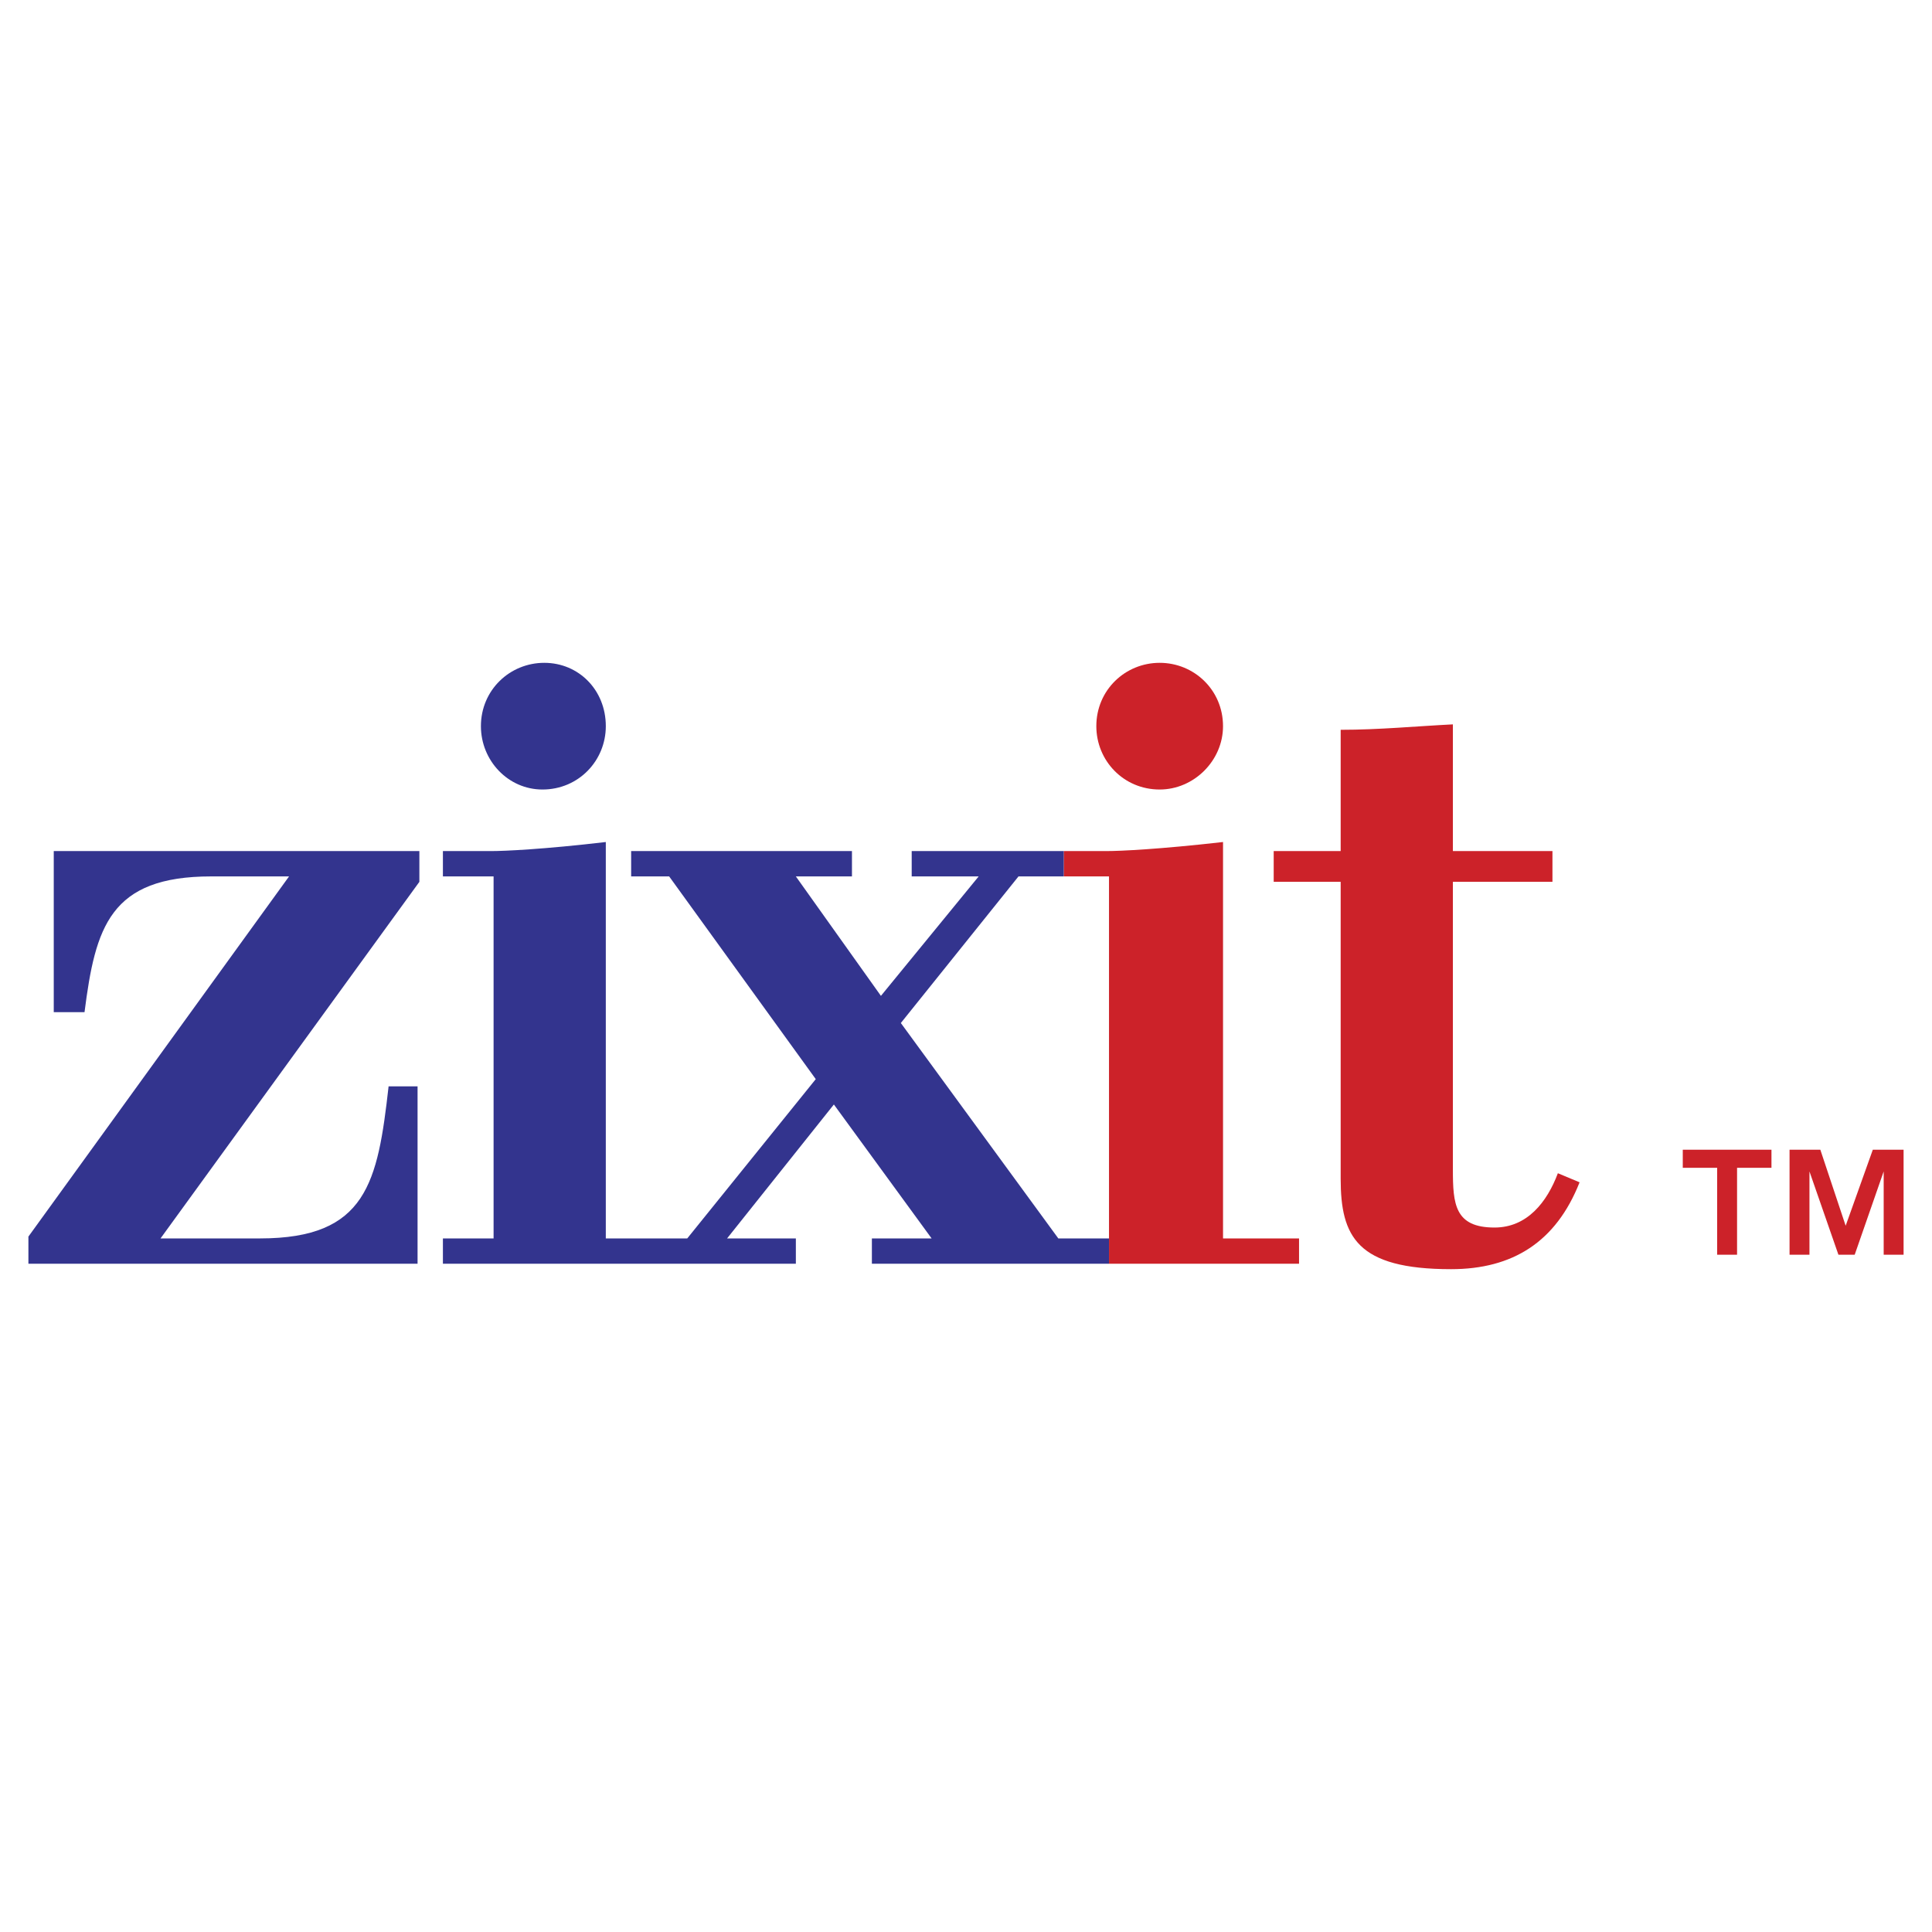
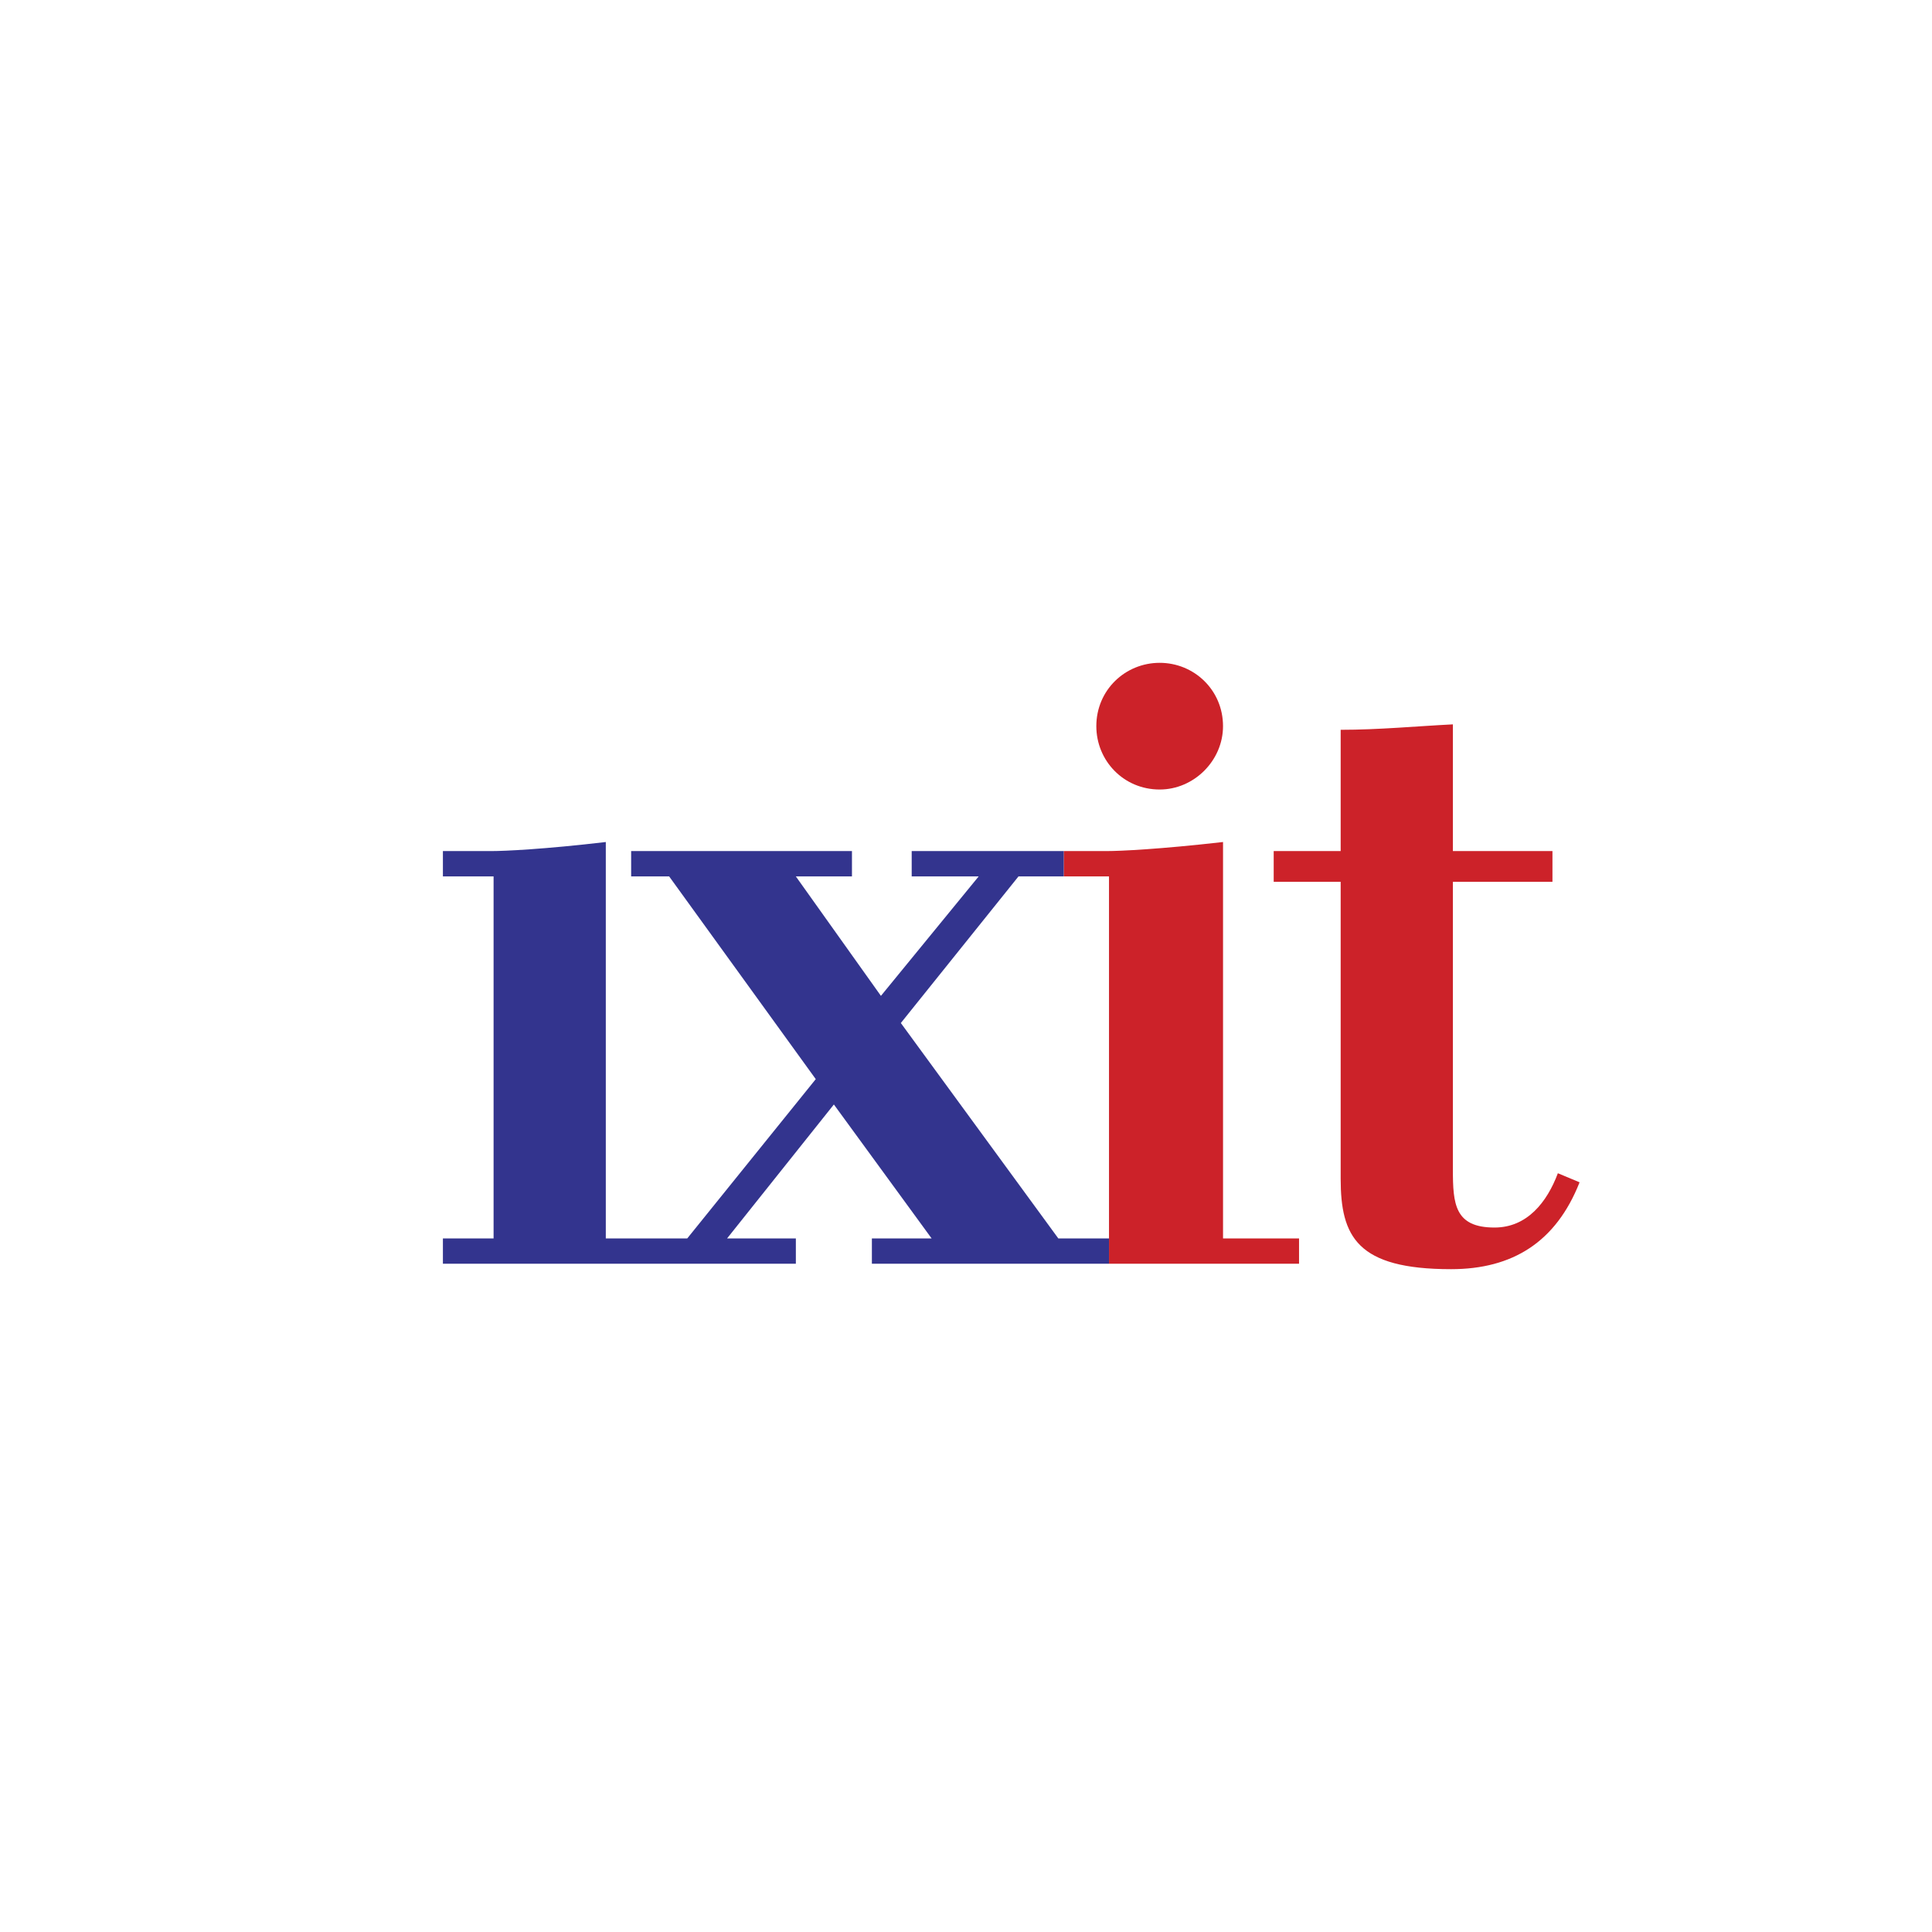
<svg xmlns="http://www.w3.org/2000/svg" width="2500" height="2500" viewBox="0 0 192.756 192.756">
  <g fill-rule="evenodd" clip-rule="evenodd">
-     <path fill="#fff" d="M0 0h192.756v192.756H0V0z" />
-     <path d="M54.302 66.13c3.431 0 6.14 2.708 6.14 6.32 0 3.431-2.708 6.32-6.321 6.32-3.431 0-6.14-2.889-6.14-6.32 0-3.611 2.89-6.32 6.321-6.32zM41.841 84.911H5.363v16.071h3.07c1.083-8.487 2.528-13.543 12.641-13.543h7.766L2.834 123.375v2.709H41.66v-17.697h-2.89c-1.083 9.572-2.167 15.17-12.821 15.17h-9.932l25.824-35.576v-3.07z" fill="#33348e" />
    <path d="M133.76 72.812c3.791 0 7.584-.361 11.195-.542v12.641h9.934v3.07h-9.934v28.712c0 3.432.182 5.779 4.154 5.779 3.25 0 5.236-2.527 6.32-5.418l2.166.904c-2.348 5.959-6.682 8.668-12.82 8.668-9.391 0-11.016-3.252-11.016-9.029V87.981h-6.682v-3.07h6.682V72.812h.001zM110.645 126.084V87.439h-4.516v-2.528h4.334c1.266 0 5.238-.181 11.559-.903v39.549h7.584v2.527h-18.961zM115.701 66.13c3.43 0 6.32 2.708 6.32 6.32 0 3.431-2.891 6.32-6.32 6.32-3.613 0-6.32-2.889-6.32-6.32 0-3.611 2.889-6.32 6.32-6.32z" fill="#cc2229" />
    <path d="M105.588 123.557l-15.711-21.49 11.738-14.627h4.514v-2.528H90.96v2.528h6.682L87.89 99.358 79.402 87.44H85v-2.528H62.97v2.528h3.792l14.627 20.225-12.822 15.893h-8.126v-39.55c-6.14.723-10.113.903-11.376.903h-4.876v2.528h5.056v36.118h-5.056v2.527h35.214v-2.527h-6.862l10.655-13.363 9.751 13.363h-5.959v2.527h23.657v-2.527h-5.057z" fill="#33348e" />
-     <path d="M181.615 114.707l2.527 7.586 2.709-7.586h3.07v10.475h-1.986v-8.307l-2.891 8.307h-1.625l-2.889-8.307v8.307h-1.986v-10.475h3.071zm-13.724 1.807v-1.807h8.848v1.807h-3.432v8.668h-1.986v-8.668h-3.43z" fill="#cc2229" />
  </g>
</svg>